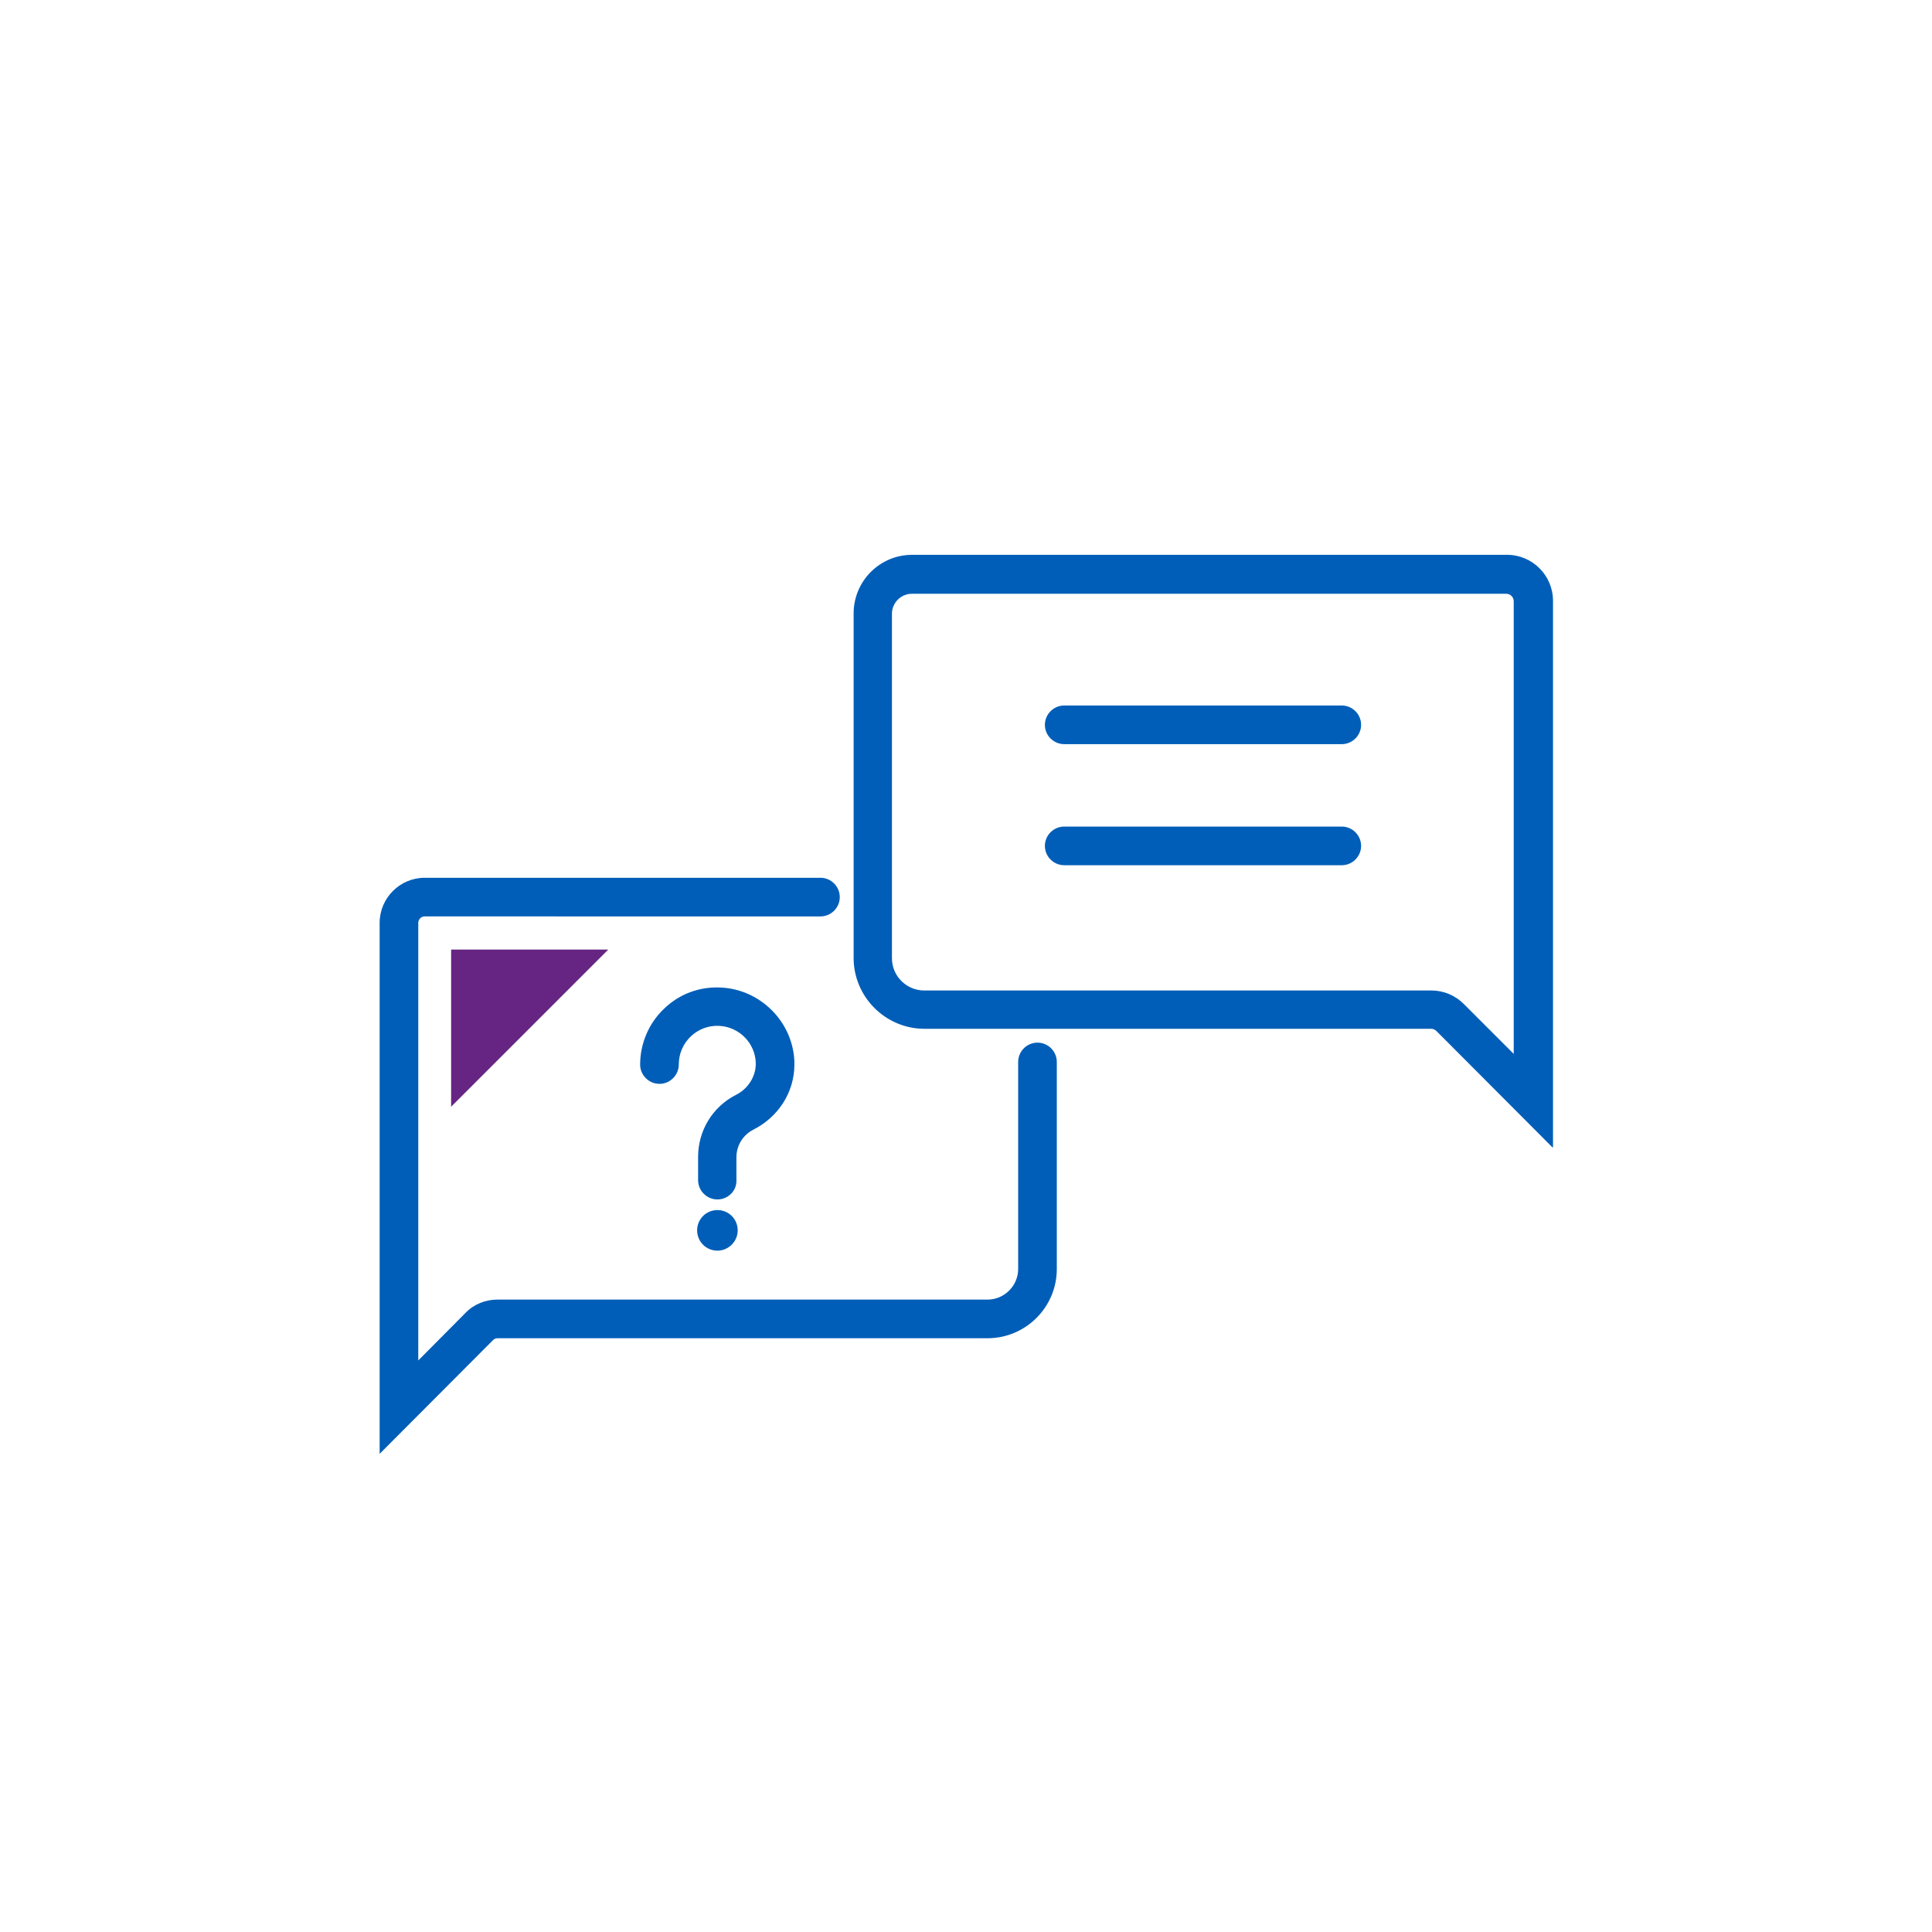
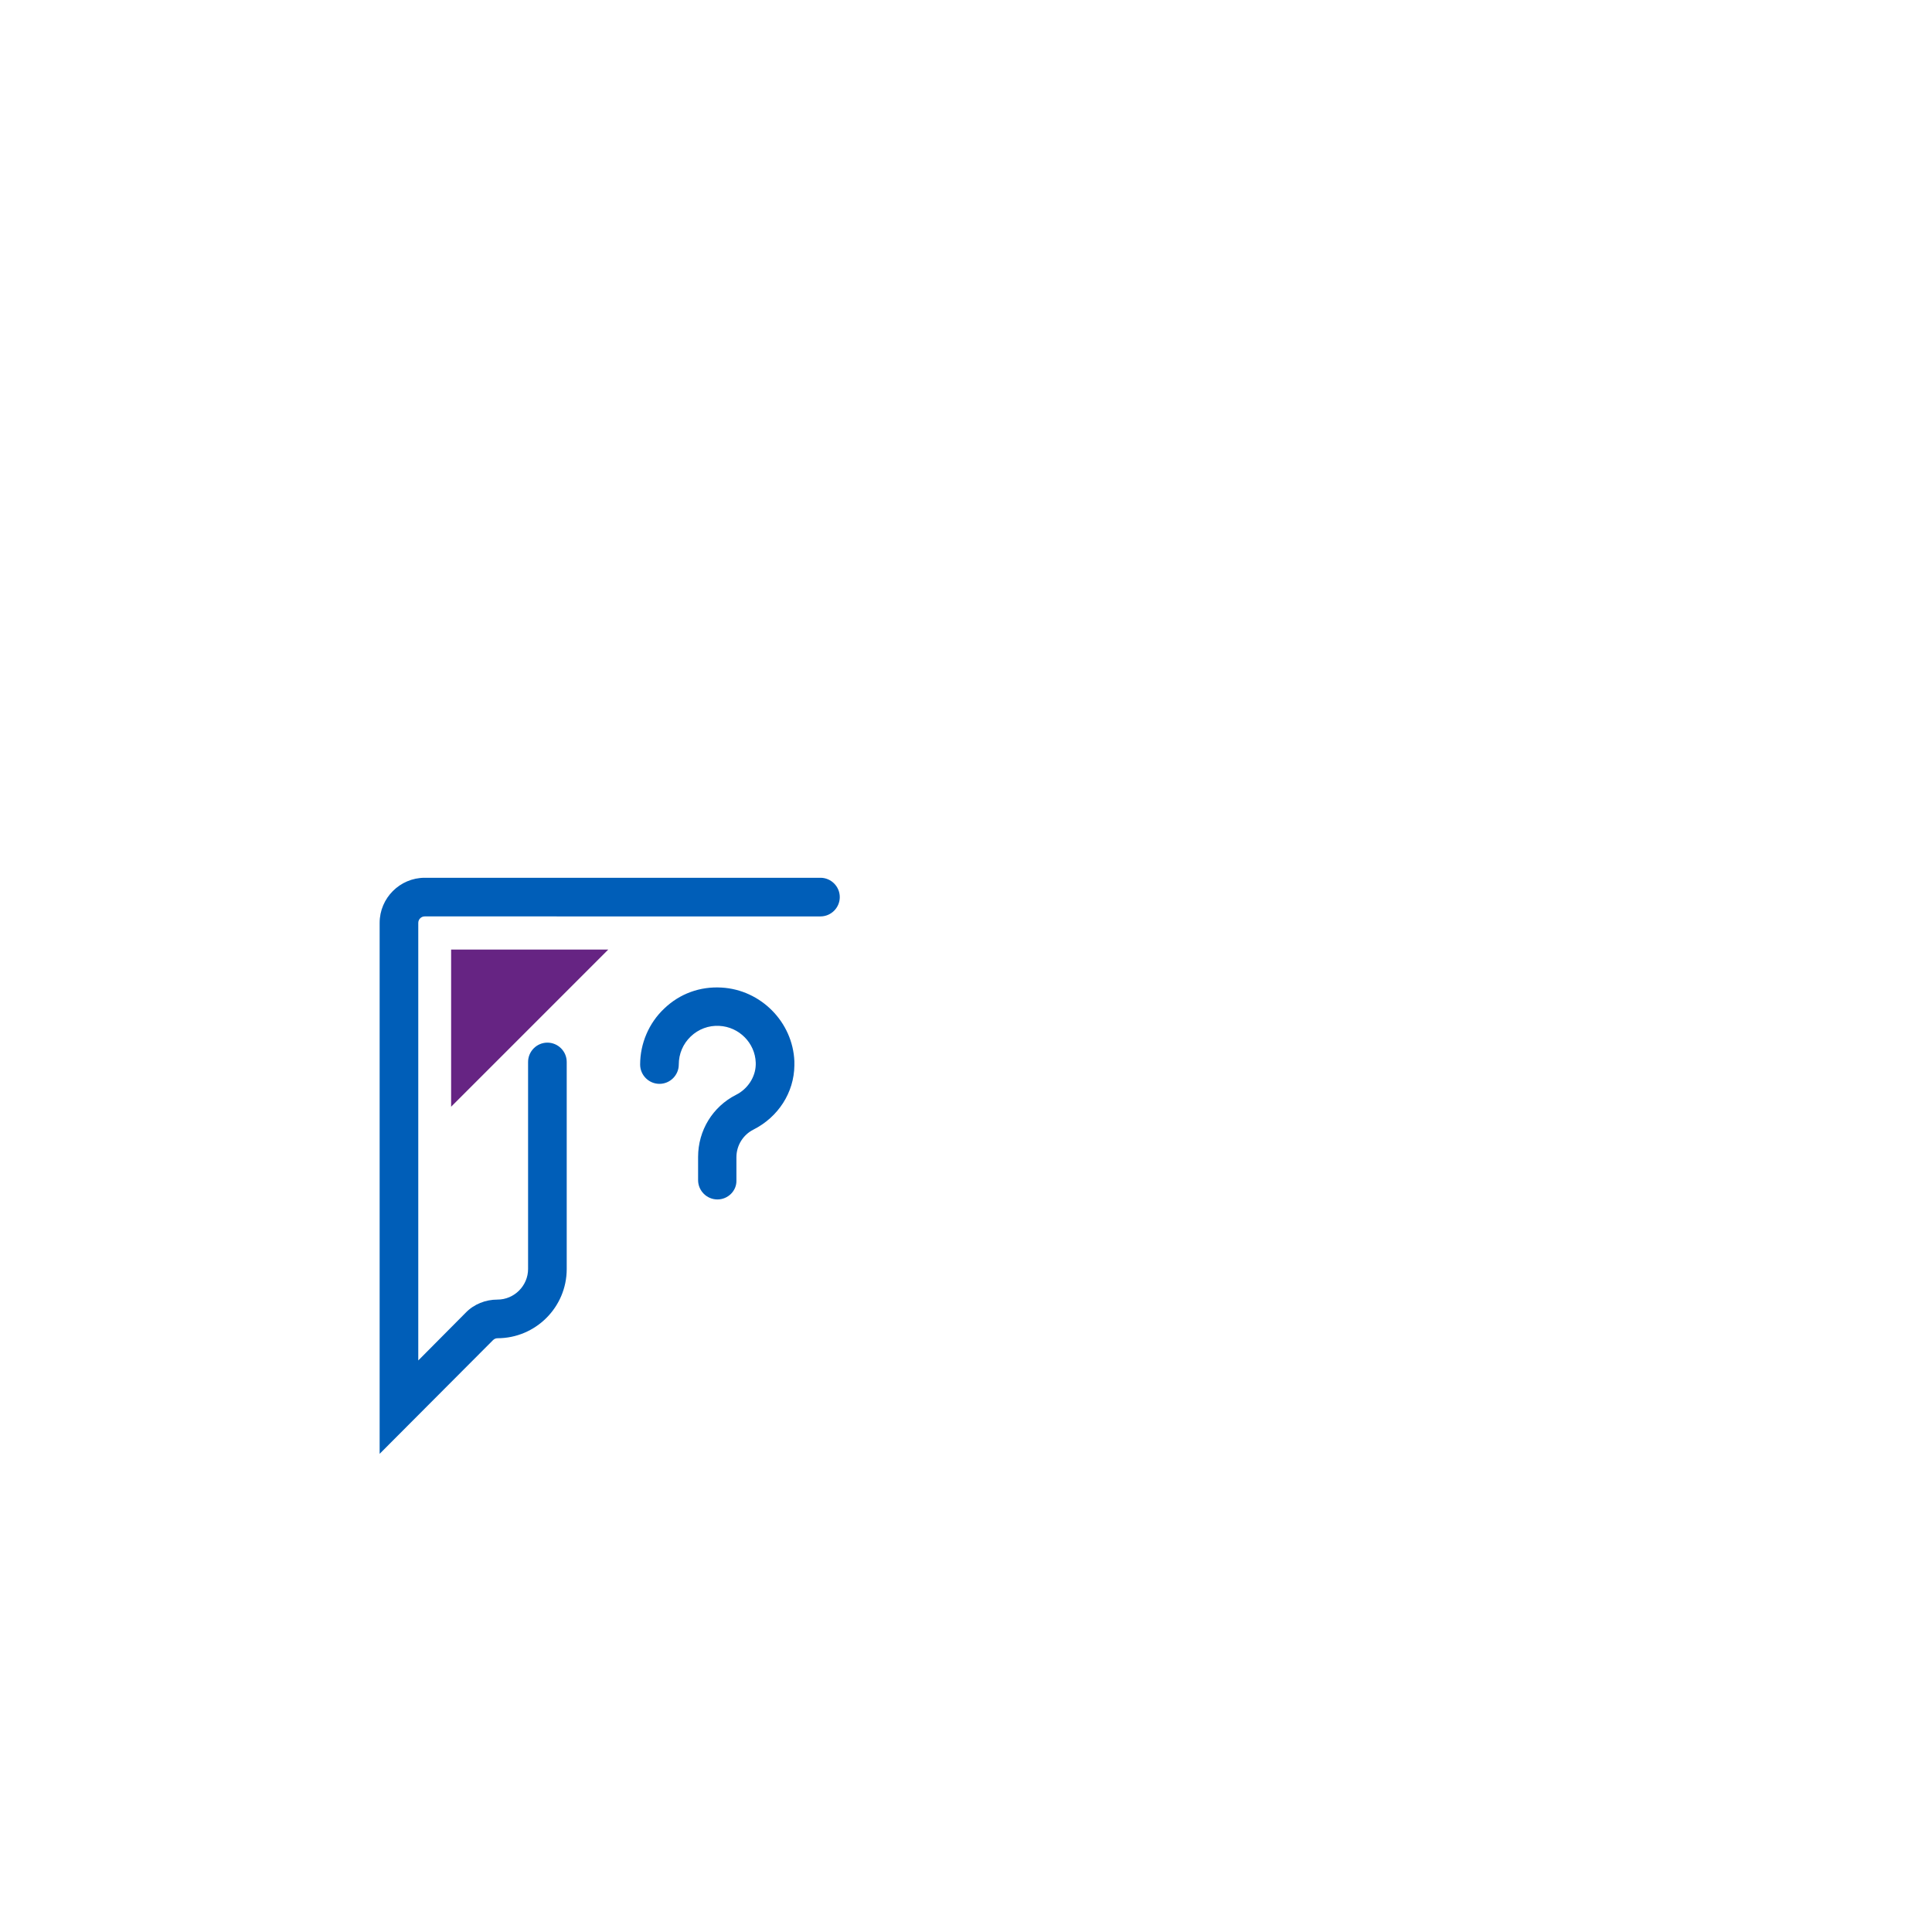
<svg xmlns="http://www.w3.org/2000/svg" version="1.1" id="Layer_1" x="0px" y="0px" viewBox="0 0 600 600" style="enable-background:new 0 0 600 600;" xml:space="preserve">
  <style type="text/css">
	.st0{fill:#005EB8;}
	.st1{fill:#662483;}
</style>
  <g>
-     <path class="st0" d="M482.1,356.3l-36-36.1c-0.4-0.4-1-0.7-1.6-0.7H287.1c-12.1,0-22-9.9-22-22v-107c0-10,8.1-18.2,18.2-18.2H468   c7.9,0,14.3,6.4,14.3,14.3v169.7H482.1z M283.2,184.4c-3.4,0-6.2,2.8-6.2,6.2v107c0,5.5,4.5,10,10,10h157.5c3.8,0,7.4,1.5,10.1,4.2   l15.5,15.5V186.7c0-1.2-1-2.3-2.3-2.3H283.2z" />
-     <path class="st0" d="M117.9,451.5V286.6c0-7.7,6.3-14,14-14h122.9c3.3,0,6,2.7,6,6s-2.7,6-6,6H131.9c-1.1,0-2,0.9-2,2v135.9   l14.7-14.8c2.6-2.7,6.2-4.1,9.9-4.1h152.2c5.2,0,9.5-4.3,9.5-9.5v-64.3c0-3.3,2.7-6,6-6s6,2.7,6,6v64.3c0,11.9-9.7,21.5-21.5,21.5   H154.5c-0.5,0-1,0.2-1.4,0.6L117.9,451.5z" />
+     <path class="st0" d="M117.9,451.5V286.6c0-7.7,6.3-14,14-14h122.9c3.3,0,6,2.7,6,6s-2.7,6-6,6H131.9c-1.1,0-2,0.9-2,2v135.9   l14.7-14.8c2.6-2.7,6.2-4.1,9.9-4.1c5.2,0,9.5-4.3,9.5-9.5v-64.3c0-3.3,2.7-6,6-6s6,2.7,6,6v64.3c0,11.9-9.7,21.5-21.5,21.5   H154.5c-0.5,0-1,0.2-1.4,0.6L117.9,451.5z" />
    <g>
      <path class="st0" d="M222.8,372.5c-3.3,0-6-2.7-6-6v-7.2c0-8.2,4.5-15.6,11.8-19.3c3.6-1.8,6-5.5,6.1-9.3c0-0.2,0-0.4,0-0.7    c-0.2-6.1-5.2-11.1-11.3-11.4c-3.3-0.2-6.5,1-8.9,3.3s-3.7,5.4-3.7,8.7c0,3.3-2.7,6-6,6s-6-2.7-6-6c0-6.5,2.7-12.9,7.5-17.4    c4.8-4.6,11.1-6.9,17.8-6.5c12.2,0.7,22.1,10.7,22.6,22.9c0,0.4,0,0.9,0,1.3c-0.1,8.4-5,16-12.7,19.9c-3.2,1.6-5.3,4.9-5.3,8.6    v7.2C228.8,369.8,226.1,372.5,222.8,372.5z" />
-       <path class="st0" d="M222.8,388.4c-3.5,0-6.3-2.8-6.3-6.3s2.8-6.3,6.3-6.3s6.3,2.8,6.3,6.3S226.2,388.4,222.8,388.4z" />
    </g>
-     <path class="st0" d="M416.7,231.1h-86.2c-3.3,0-6-2.7-6-6s2.7-6,6-6h86.2c3.3,0,6,2.7,6,6S420,231.1,416.7,231.1z" />
-     <path class="st0" d="M416.7,268.7h-86.2c-3.3,0-6-2.7-6-6s2.7-6,6-6h86.2c3.3,0,6,2.7,6,6S420,268.7,416.7,268.7z" />
    <polygon class="st1" points="140.1,343.7 188.9,294.9 140.1,294.9  " />
  </g>
</svg>